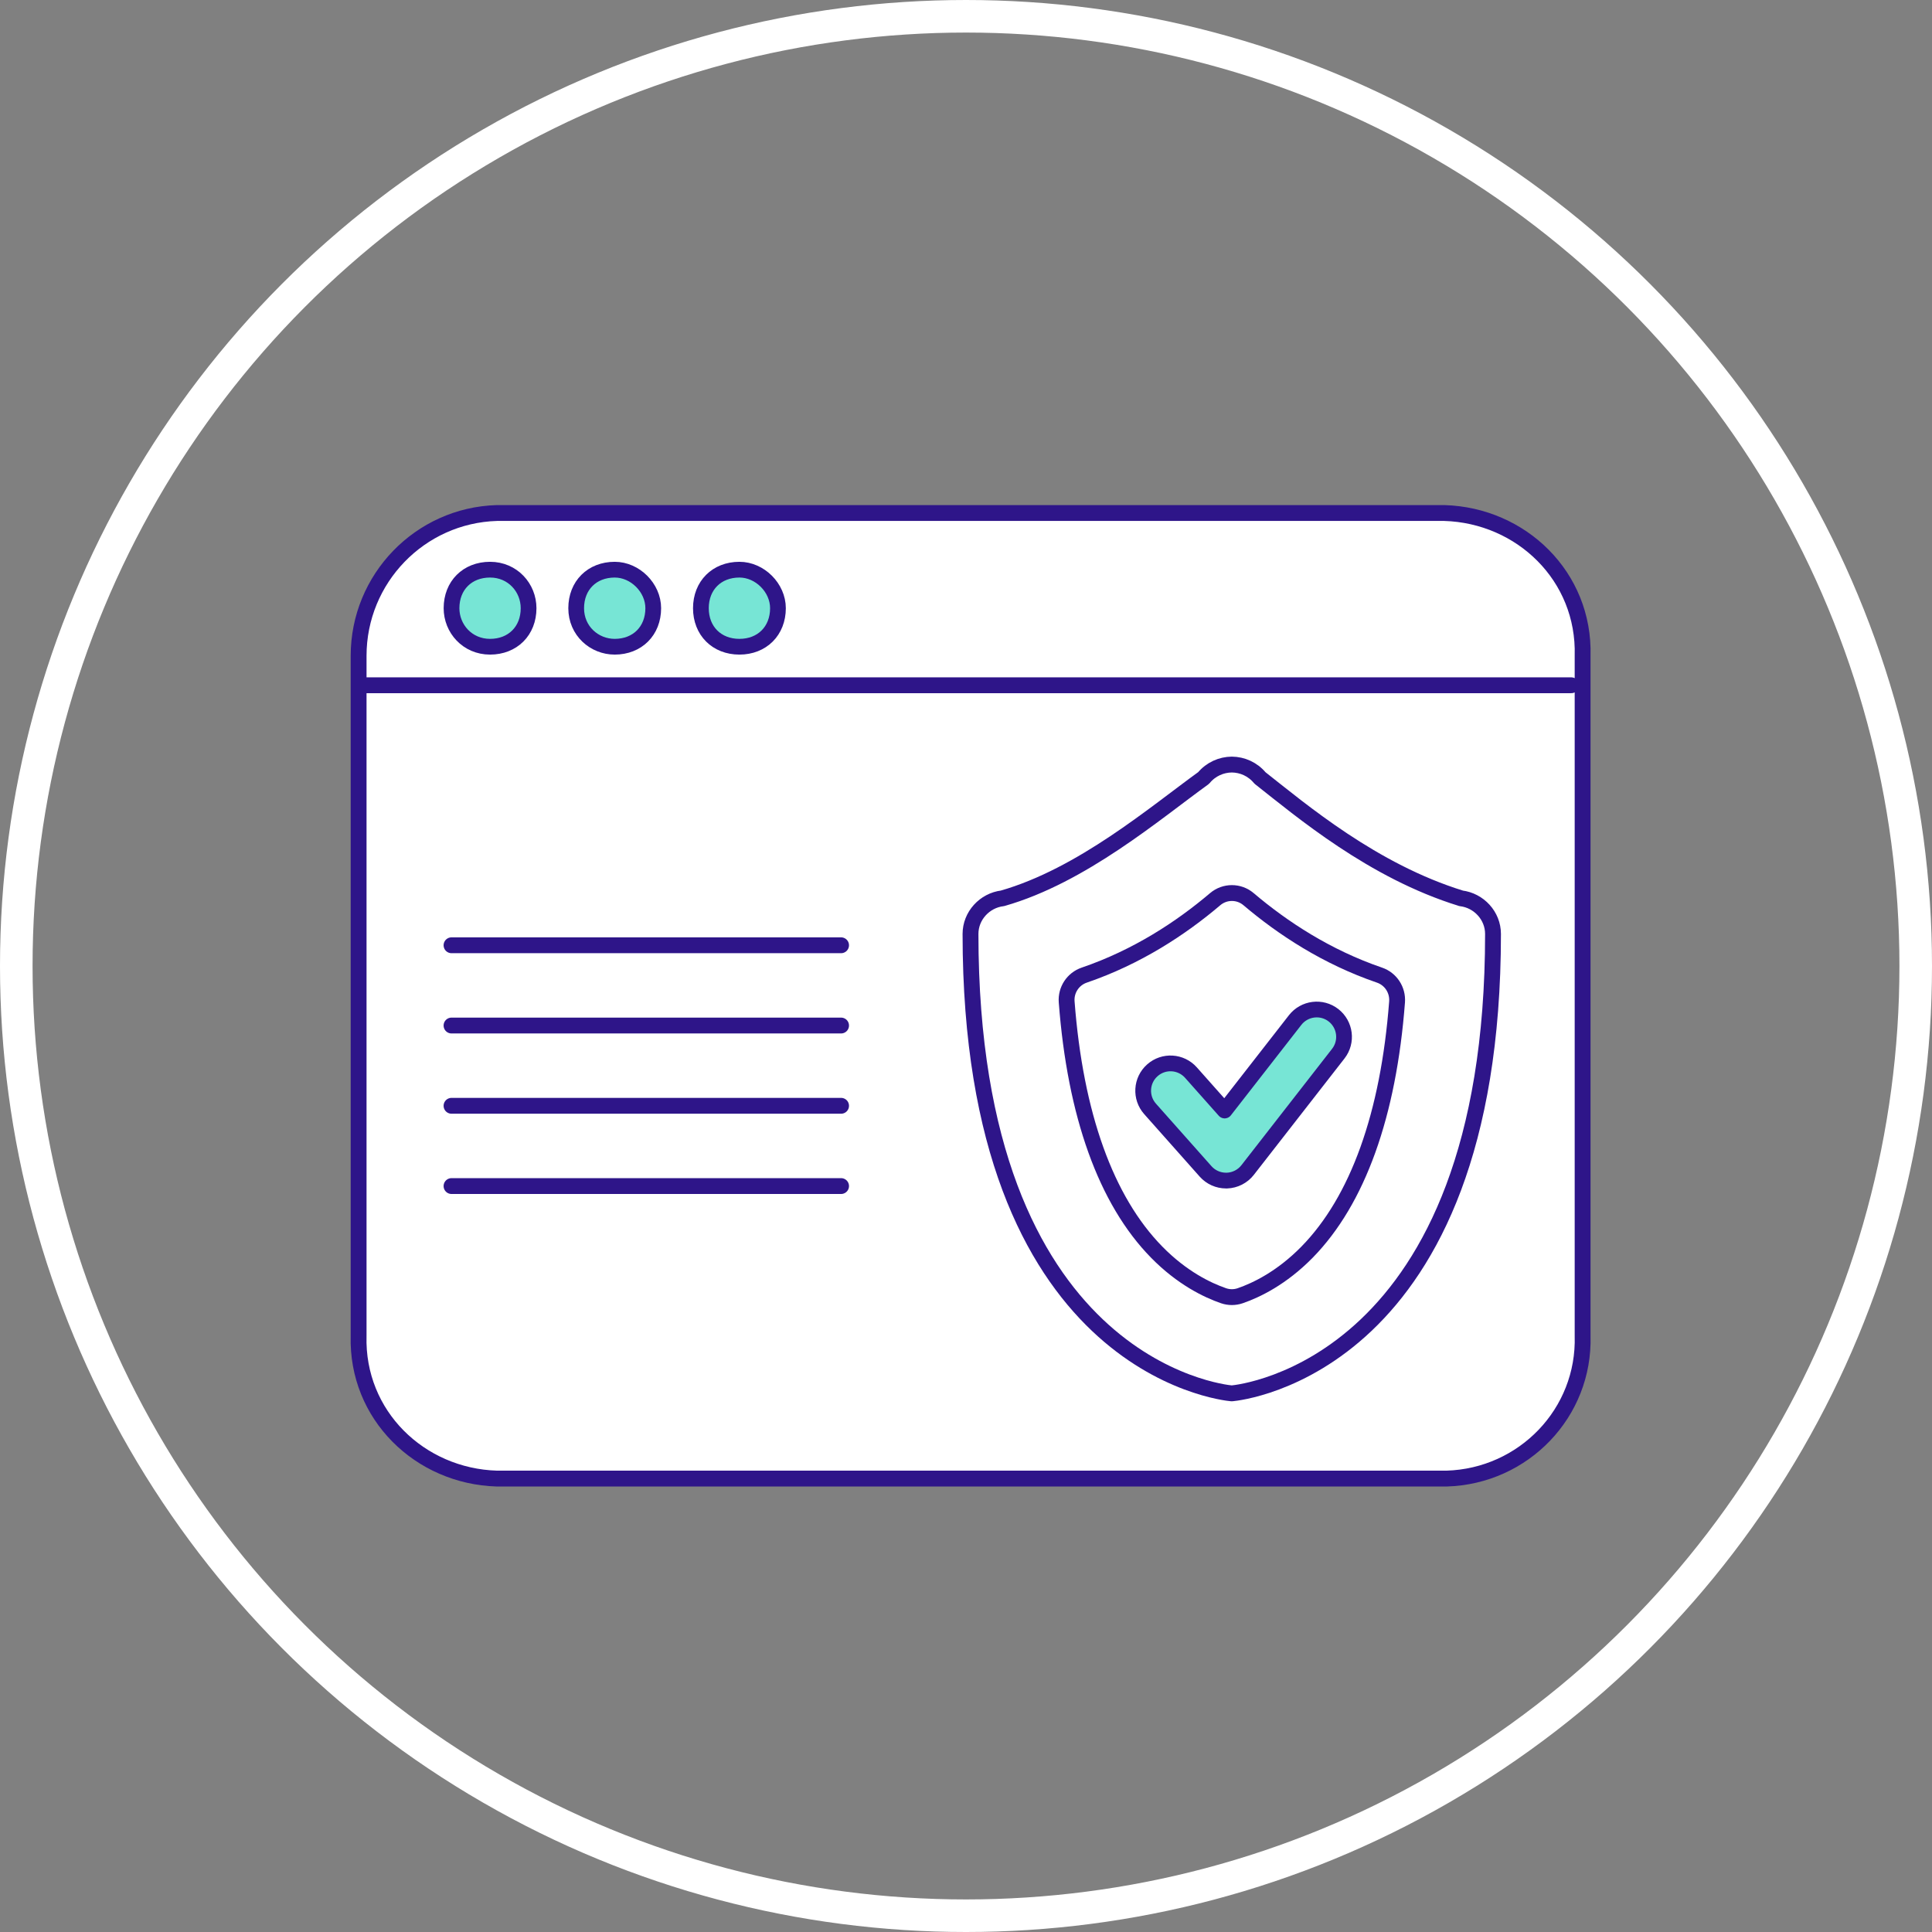
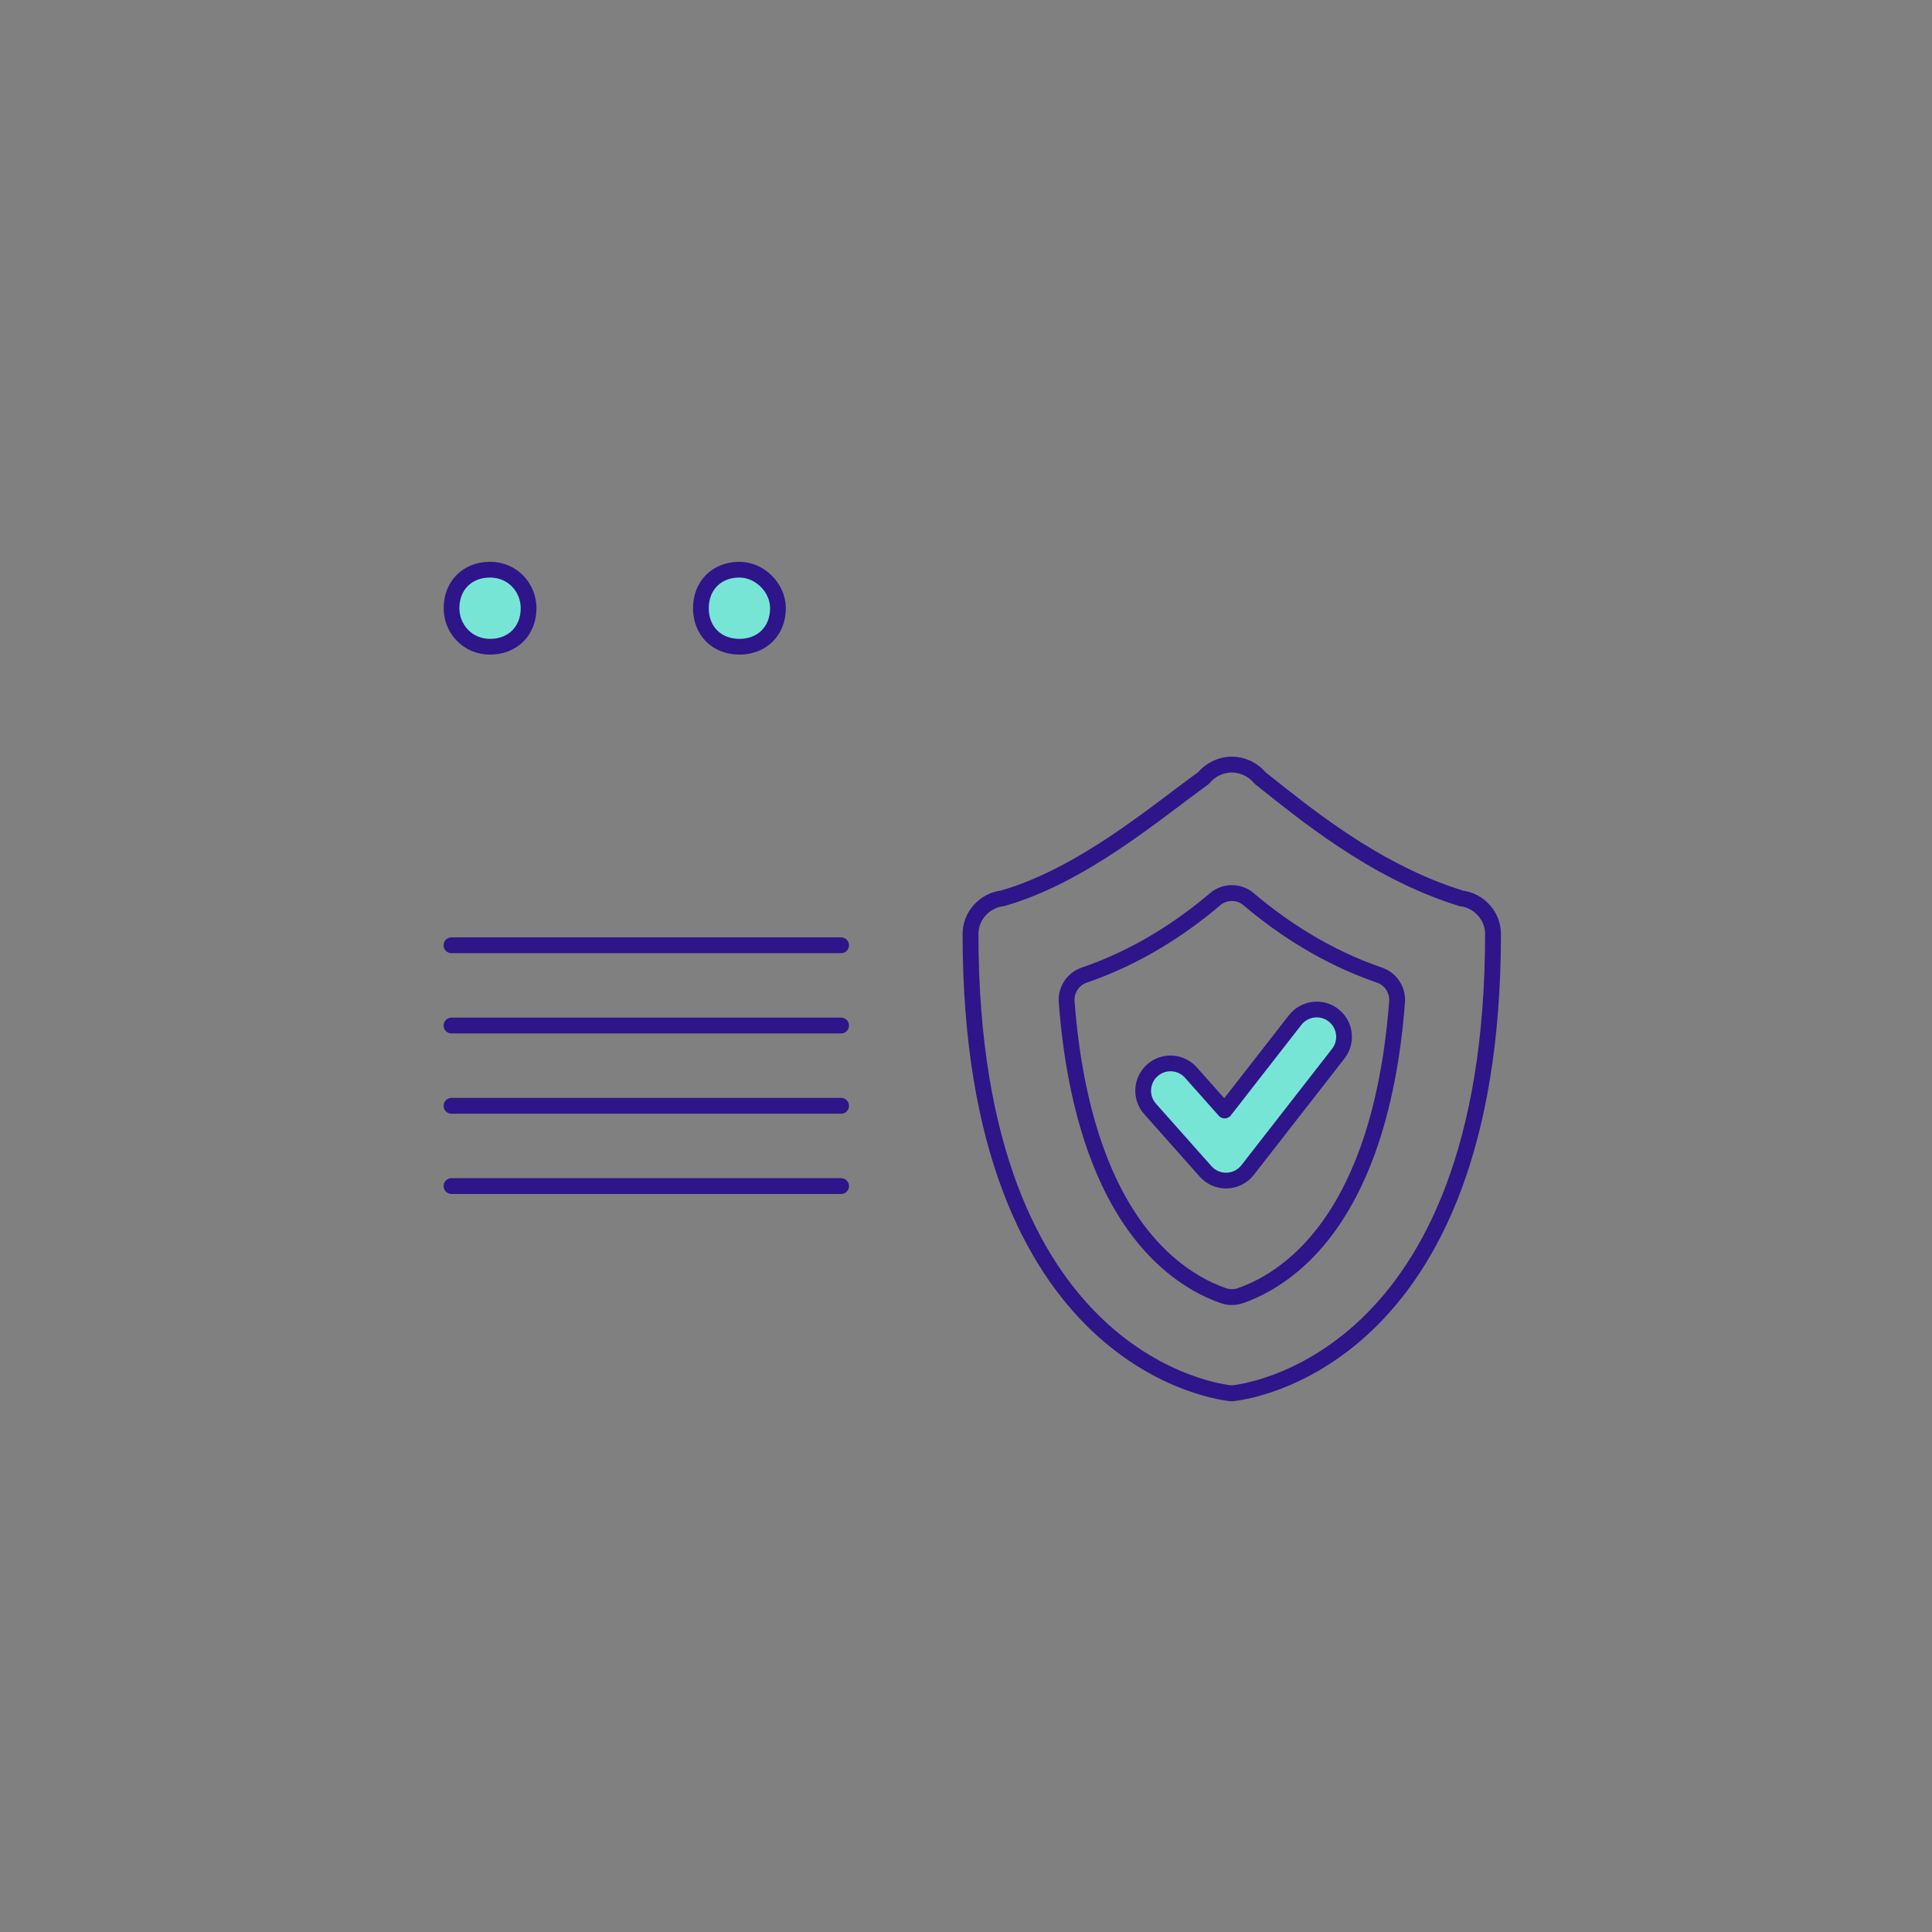
<svg xmlns="http://www.w3.org/2000/svg" id="Layer_2" viewBox="0 0 356 356">
  <rect x="0" y="0" width="356" height="356" fill="#808080" stroke="none" />
  <defs>
    <style>.cls-1{fill:#77e5d5;stroke-width:2.9px;}.cls-1,.cls-2,.cls-3{stroke:#2e1589;stroke-linecap:round;stroke-linejoin:round;}.cls-4{stroke:#fff;stroke-miterlimit:10;stroke-width:6px;}.cls-4,.cls-2{fill:none;}.cls-2,.cls-3{stroke-width:2.92px;}.cls-3{fill:#fff;}</style>
  </defs>
  <g id="Layer_1-2">
-     <circle class="cls-4" cx="178" cy="178" r="175" />
    <g id="Layer_2-2">
      <g id="Layer_1-2">
-         <path class="cls-3" d="M66.91,126.27h222.61M101.57,272.45h-10.01c-14.2-.42-25.89-11.69-25.48-26.31v-125.3c0-14.2,11.28-25.89,25.48-26.31h174.58c14.2.42,25.89,11.69,25.48,26.31v125.3c.42,14.2-10.86,25.89-25.06,26.31H101.57Z" />
-       </g>
+         </g>
    </g>
    <path class="cls-1" d="M143.35,112.07c0,4.18-2.92,7.1-7.1,7.1s-7.1-2.92-7.1-7.1h0c0-4.18,2.92-7.1,7.1-7.1,3.76,0,7.1,3.34,7.1,7.1Z" />
-     <path class="cls-1" d="M120.37,112.07c0,4.18-2.92,7.1-7.1,7.1-3.76,0-7.1-2.92-7.1-7.1s2.92-7.1,7.1-7.1c3.76,0,7.1,3.34,7.1,7.1Z" />
    <path class="cls-1" d="M97.4,112.07c0,4.18-2.92,7.1-7.1,7.1s-7.1-3.34-7.1-7.1h0c0-4.18,2.92-7.1,7.1-7.1s7.1,3.34,7.1,7.1h0Z" />
    <path class="cls-2" d="M269.23,165.53c-16.27-5.02-29.41-16.16-37.06-22.18-1.35-1.63-3.26-2.45-5.19-2.47-1.92.02-3.84.84-5.19,2.47-8.97,6.48-22.43,18-37.06,22.18-3.31.4-5.9,3.22-5.9,6.56,0,79.51,46.3,84.5,48.14,84.66,1.84-.17,48.14-5.15,48.14-84.66,0-3.34-2.59-6.16-5.9-6.56h0Z" />
    <path class="cls-2" d="M228.52,238.76c-.99.34-2.07.34-3.06,0-2.99-1.03-7.65-3.27-12.32-8.03-9.36-9.54-15.01-25.35-16.59-46.12-.17-2.19,1.16-4.22,3.24-4.93,9.74-3.33,17.82-8.64,24.12-13.99,1.78-1.51,4.39-1.51,6.16,0,6.31,5.35,14.39,10.66,24.12,13.99,2.08.71,3.4,2.74,3.24,4.93-1.58,20.77-7.24,36.58-16.59,46.12-4.67,4.76-9.33,7-12.32,8.03h0Z" />
-     <path class="cls-1" d="M225.92,217.54c-1.44,0-2.81-.61-3.77-1.69l-10.23-11.52c-1.85-2.08-1.66-5.27.42-7.11,2.08-1.85,5.26-1.66,7.11.42l6.21,6.99,12.99-16.67c1.71-2.19,4.88-2.59,7.07-.88,2.19,1.71,2.59,4.88.88,7.07l-16.71,21.45c-.92,1.18-2.32,1.89-3.81,1.94-.05,0-.11,0-.16,0h0Z" />
+     <path class="cls-1" d="M225.92,217.54c-1.44,0-2.81-.61-3.77-1.69l-10.23-11.52c-1.85-2.08-1.66-5.27.42-7.11,2.08-1.85,5.26-1.66,7.11.42l6.21,6.99,12.99-16.67c1.71-2.19,4.88-2.59,7.07-.88,2.19,1.71,2.59,4.88.88,7.07l-16.71,21.45c-.92,1.18-2.32,1.89-3.81,1.94-.05,0-.11,0-.16,0Z" />
    <line class="cls-2" x1="83.2" y1="174.18" x2="154.98" y2="174.18" />
    <line class="cls-2" x1="83.2" y1="188.97" x2="154.98" y2="188.97" />
    <line class="cls-2" x1="83.2" y1="203.76" x2="154.98" y2="203.76" />
    <line class="cls-2" x1="83.2" y1="218.55" x2="154.98" y2="218.55" />
  </g>
</svg>